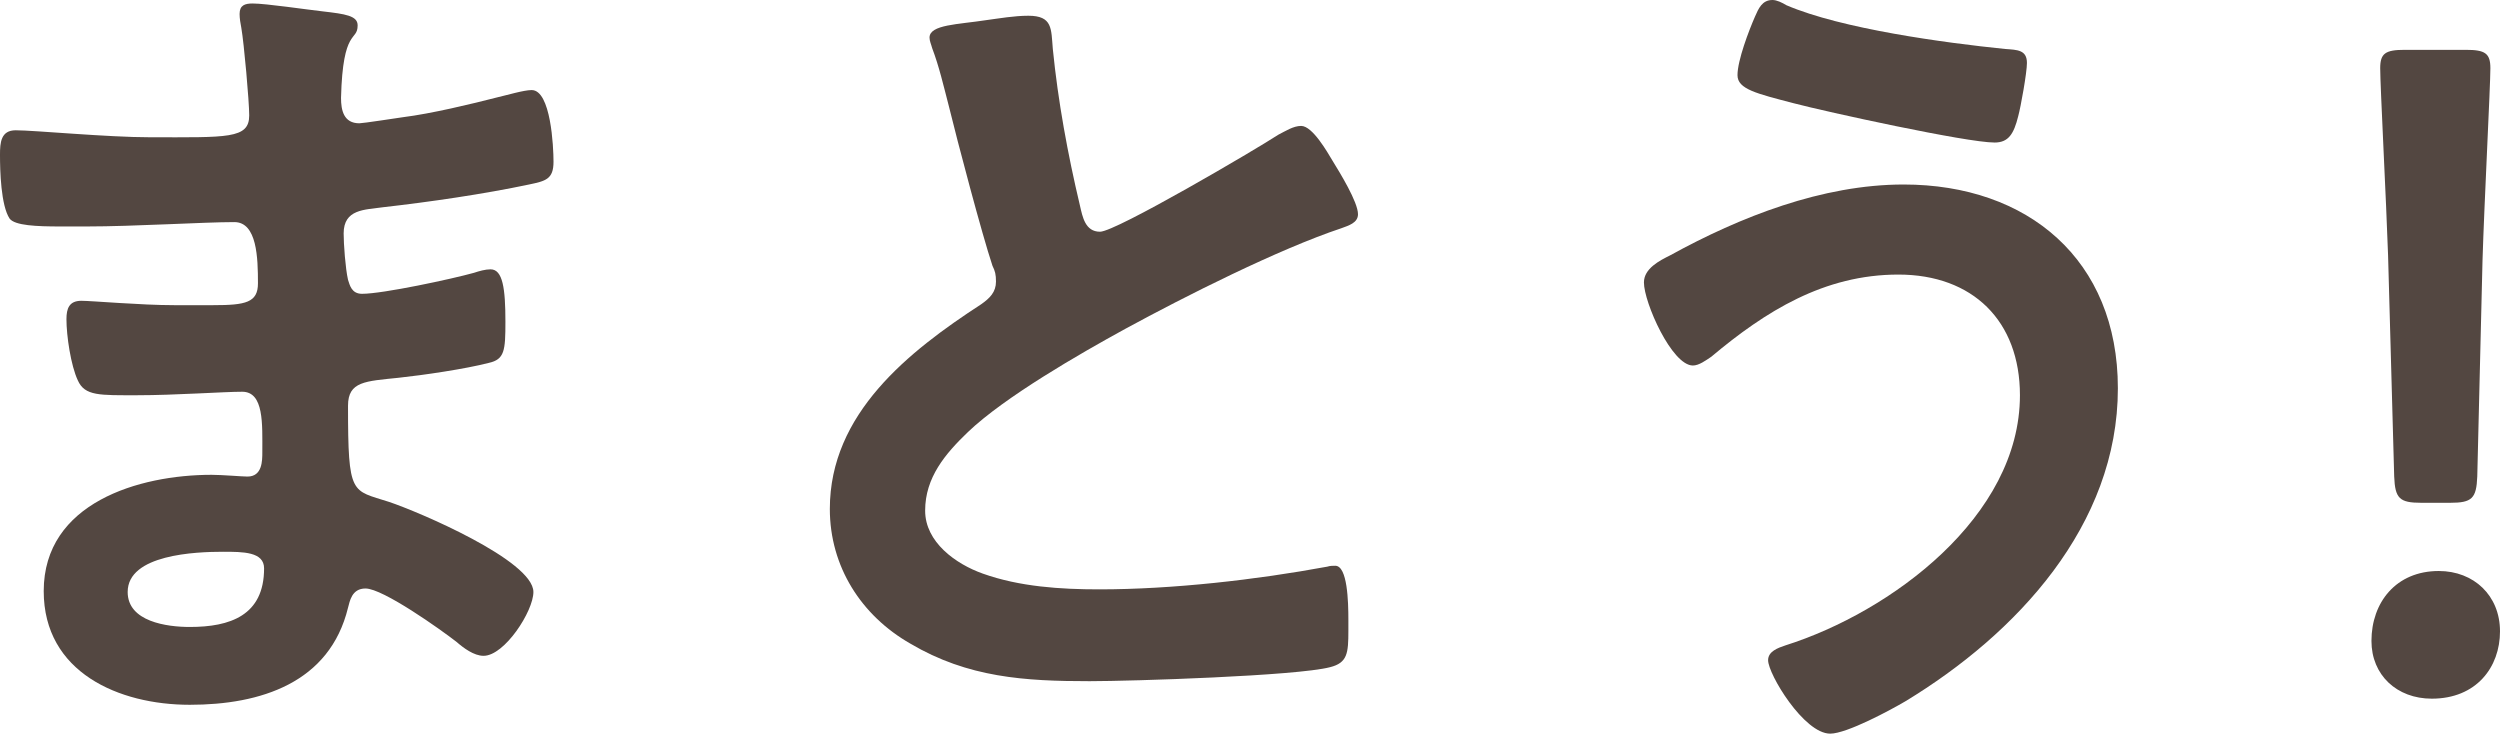
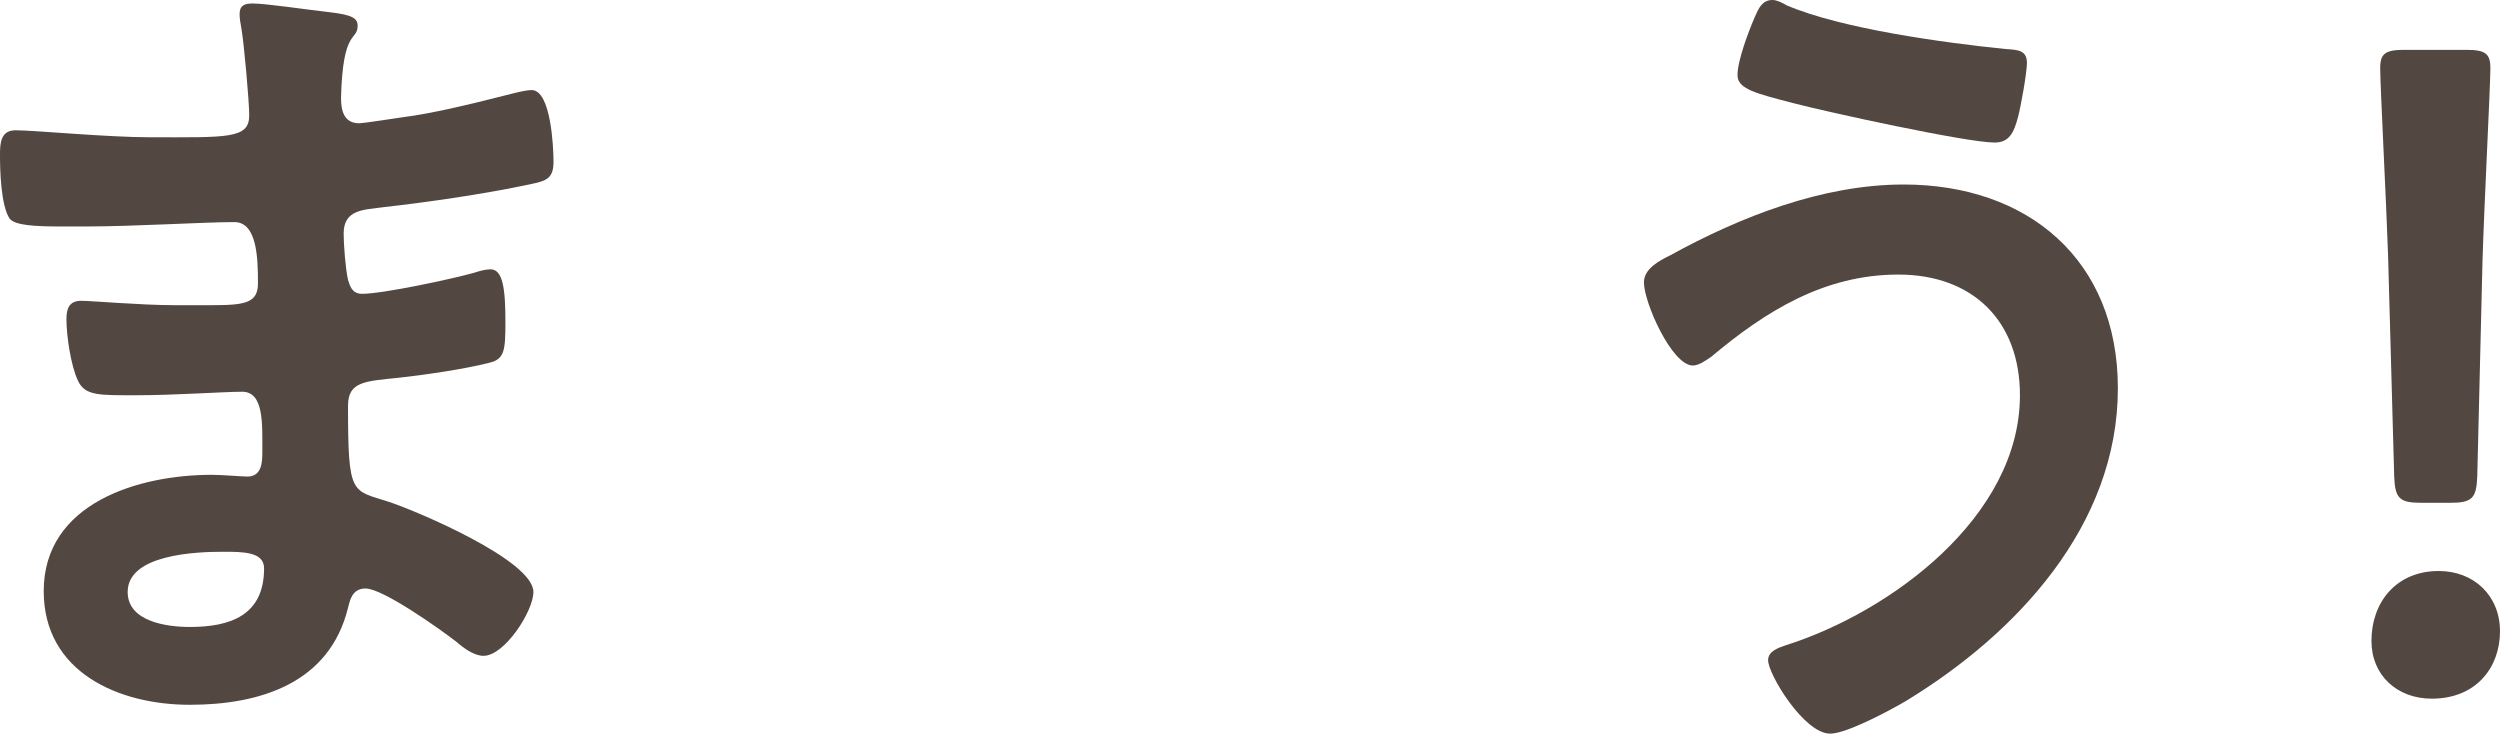
<svg xmlns="http://www.w3.org/2000/svg" id="_レイヤー_2" viewBox="0 0 142.95 41.95">
  <defs>
    <style>.cls-1{fill:#534741;}</style>
  </defs>
  <g id="_レイヤー_1-2">
    <g>
      <path class="cls-1" d="M18.45,.65c1.3,.15,2,.25,2,.8,0,.95-.85,.1-.95,4.15,0,.7,.15,1.45,1.05,1.45,.2,0,2.15-.3,2.5-.35,1.6-.2,3.9-.75,5.45-1.15,.45-.1,1.45-.4,1.9-.4,1.1,0,1.25,3.25,1.25,4.1,0,1-.45,1.1-1.4,1.3-2.6,.55-5.7,1-8.35,1.3-1.05,.15-2.25,.1-2.25,1.5,0,.6,.1,2,.25,2.65,.1,.3,.2,.8,.8,.8,1.2,0,5.15-.85,6.4-1.2,.3-.1,.65-.2,.95-.2,.7,0,.85,1.1,.85,3,0,1.65-.05,2.15-.95,2.35-1.35,.35-3.75,.7-5.15,.85-1.9,.2-2.9,.2-2.9,1.6,0,5.2,.2,4.8,2.35,5.5,1.65,.55,8.25,3.35,8.25,5.15,0,1.1-1.65,3.65-2.85,3.65-.55,0-1.15-.45-1.55-.8-.9-.7-4.2-3.05-5.2-3.05-.8,0-.9,.75-1,1.1-1.05,4.3-5,5.55-9.05,5.55s-8.35-1.85-8.35-6.5c0-5.05,5.45-6.65,9.6-6.65,.6,0,1.75,.1,2.05,.1,.85,0,.85-.9,.85-1.4,0-1.6,.1-3.45-1.15-3.45-1.05,0-3.85,.2-6,.2s-3,.05-3.4-.85c-.4-.85-.65-2.55-.65-3.5,0-.6,.15-1.05,.85-1.05,.6,0,3.4,.25,5.3,.25h2.25c1.85,0,2.55-.15,2.55-1.25,0-1.45-.05-3.5-1.35-3.5-1.75,0-5.75,.25-8.45,.25h-1.5c-1.35,0-2.6-.05-2.9-.45-.5-.75-.55-2.75-.55-3.65,0-.7,.05-1.4,.9-1.4,1.05,0,5.25,.4,7.7,.4,4.4,0,5.65,.1,5.65-1.25,0-.8-.3-4.15-.45-5-.05-.25-.1-.55-.1-.8,0-.5,.3-.6,.75-.6,.75,0,3.1,.35,4,.45ZM7.3,33.85c0,1.7,2.25,2,3.55,2,2.3,0,4.25-.65,4.25-3.35,0-.95-1.2-.95-2.35-.95-1.55,0-5.45,.15-5.45,2.3Z" />
-       <path class="cls-1" d="M56.4,1.15c.75-.1,1.6-.25,2.4-.25,1.4,0,1.3,.75,1.4,1.9,.3,3,.85,6,1.55,8.95,.15,.65,.3,1.5,1.15,1.5,.9,0,8.9-4.7,10.2-5.55,.4-.2,.85-.5,1.3-.5,.65,0,1.5,1.5,1.8,2,.4,.65,1.45,2.35,1.45,3.05,0,.5-.55,.65-.95,.8-3.6,1.2-8.95,3.9-12.35,5.75-2.65,1.45-6.9,3.9-9,5.9-1.3,1.25-2.45,2.6-2.45,4.5,0,1.8,1.75,3.05,3.3,3.6,2.1,.75,4.45,.9,6.65,.9,4.2,0,9-.55,13.05-1.3,.15-.05,.3-.05,.45-.05,.7,0,.75,2.05,.75,3.1v.6c0,1.3-.05,1.85-1.05,2.1-1.9,.5-11.35,.8-13.75,.8-3.7,0-6.95-.2-10.25-2.15-2.8-1.6-4.6-4.4-4.6-7.7,0-5.45,4.5-9,8.65-11.7,.5-.35,.85-.7,.85-1.3,0-.4-.05-.6-.2-.9-.6-1.8-2-7.1-2.5-9.15-.3-1.15-.55-2.25-.95-3.3-.05-.2-.15-.4-.15-.6,0-.75,1.65-.75,3.25-1Z" />
      <path class="cls-1" d="M121.1,22.2c0,7.85-5.8,14.05-12.15,17.9-.85,.5-3.35,1.85-4.3,1.85-1.5,0-3.55-3.4-3.55-4.2,0-.5,.55-.7,1-.85,6-1.9,13.4-7.35,13.4-14.3,0-4.25-2.7-6.9-6.95-6.9s-7.6,2.1-10.7,4.7c-.3,.2-.7,.5-1.05,.5-1.2,0-2.8-3.6-2.8-4.75,0-.8,.9-1.25,1.5-1.55,4-2.2,8.7-4.05,13.35-4.05,7.1,0,12.25,4.3,12.25,11.65ZM100.35,.95c.2-.45,.4-.95,1-.95,.25,0,.55,.15,.8,.3,3.15,1.35,9.05,2.15,12.5,2.5,.7,.05,1.25,.05,1.25,.8,0,.55-.35,2.5-.5,3.05-.25,1-.55,1.5-1.35,1.5-1.6,0-9.6-1.75-11.5-2.25-2.1-.55-3.2-.8-3.2-1.6,0-.85,.65-2.55,1-3.35Z" />
      <path class="cls-1" d="M142.95,36.1c0,2.05-1.35,3.85-3.9,3.85-2,0-3.45-1.35-3.45-3.3,0-2.2,1.4-4,3.85-4,2,0,3.5,1.4,3.5,3.45Zm-4.5-7.35c-1.25,0-1.5-.25-1.55-1.5l-.35-12.65c-.1-3-.45-9.7-.45-10.7,0-.85,.3-1.05,1.4-1.05h3.5c1.1,0,1.4,.2,1.4,1.05,0,1-.35,7.7-.45,11l-.3,12.35c-.05,1.25-.3,1.5-1.55,1.5h-1.65Z" />
    </g>
  </g>
</svg>